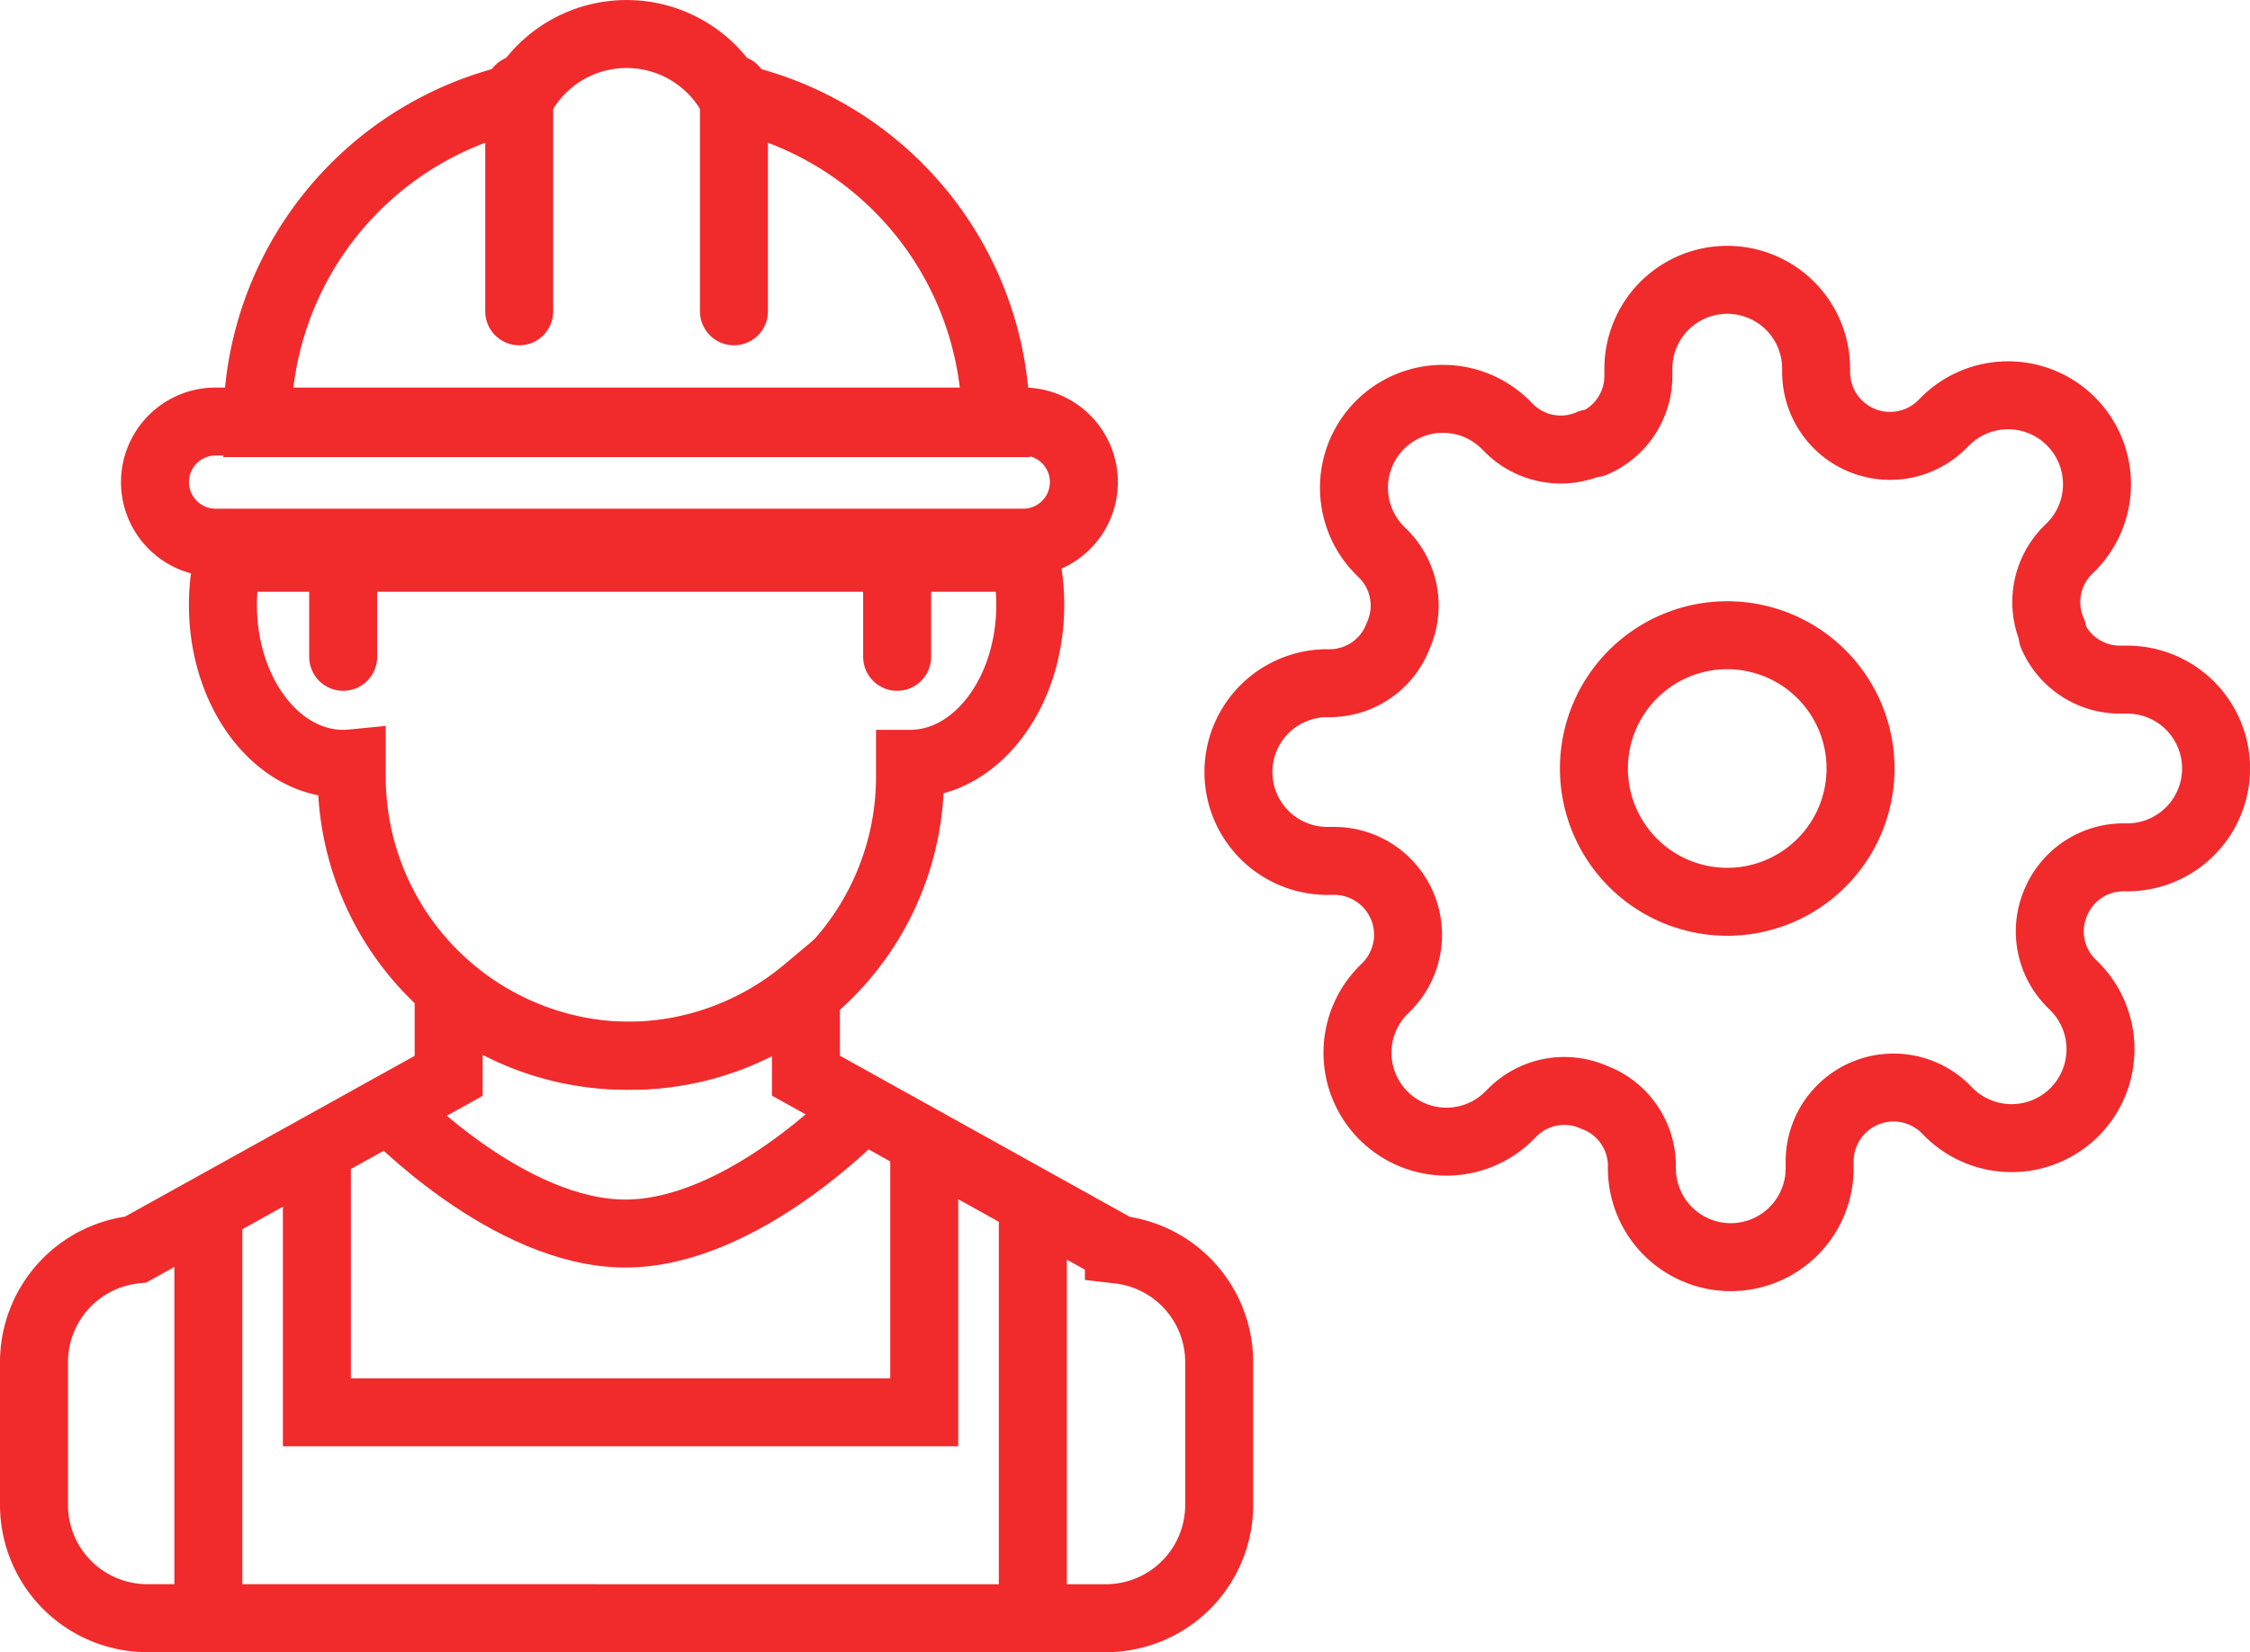
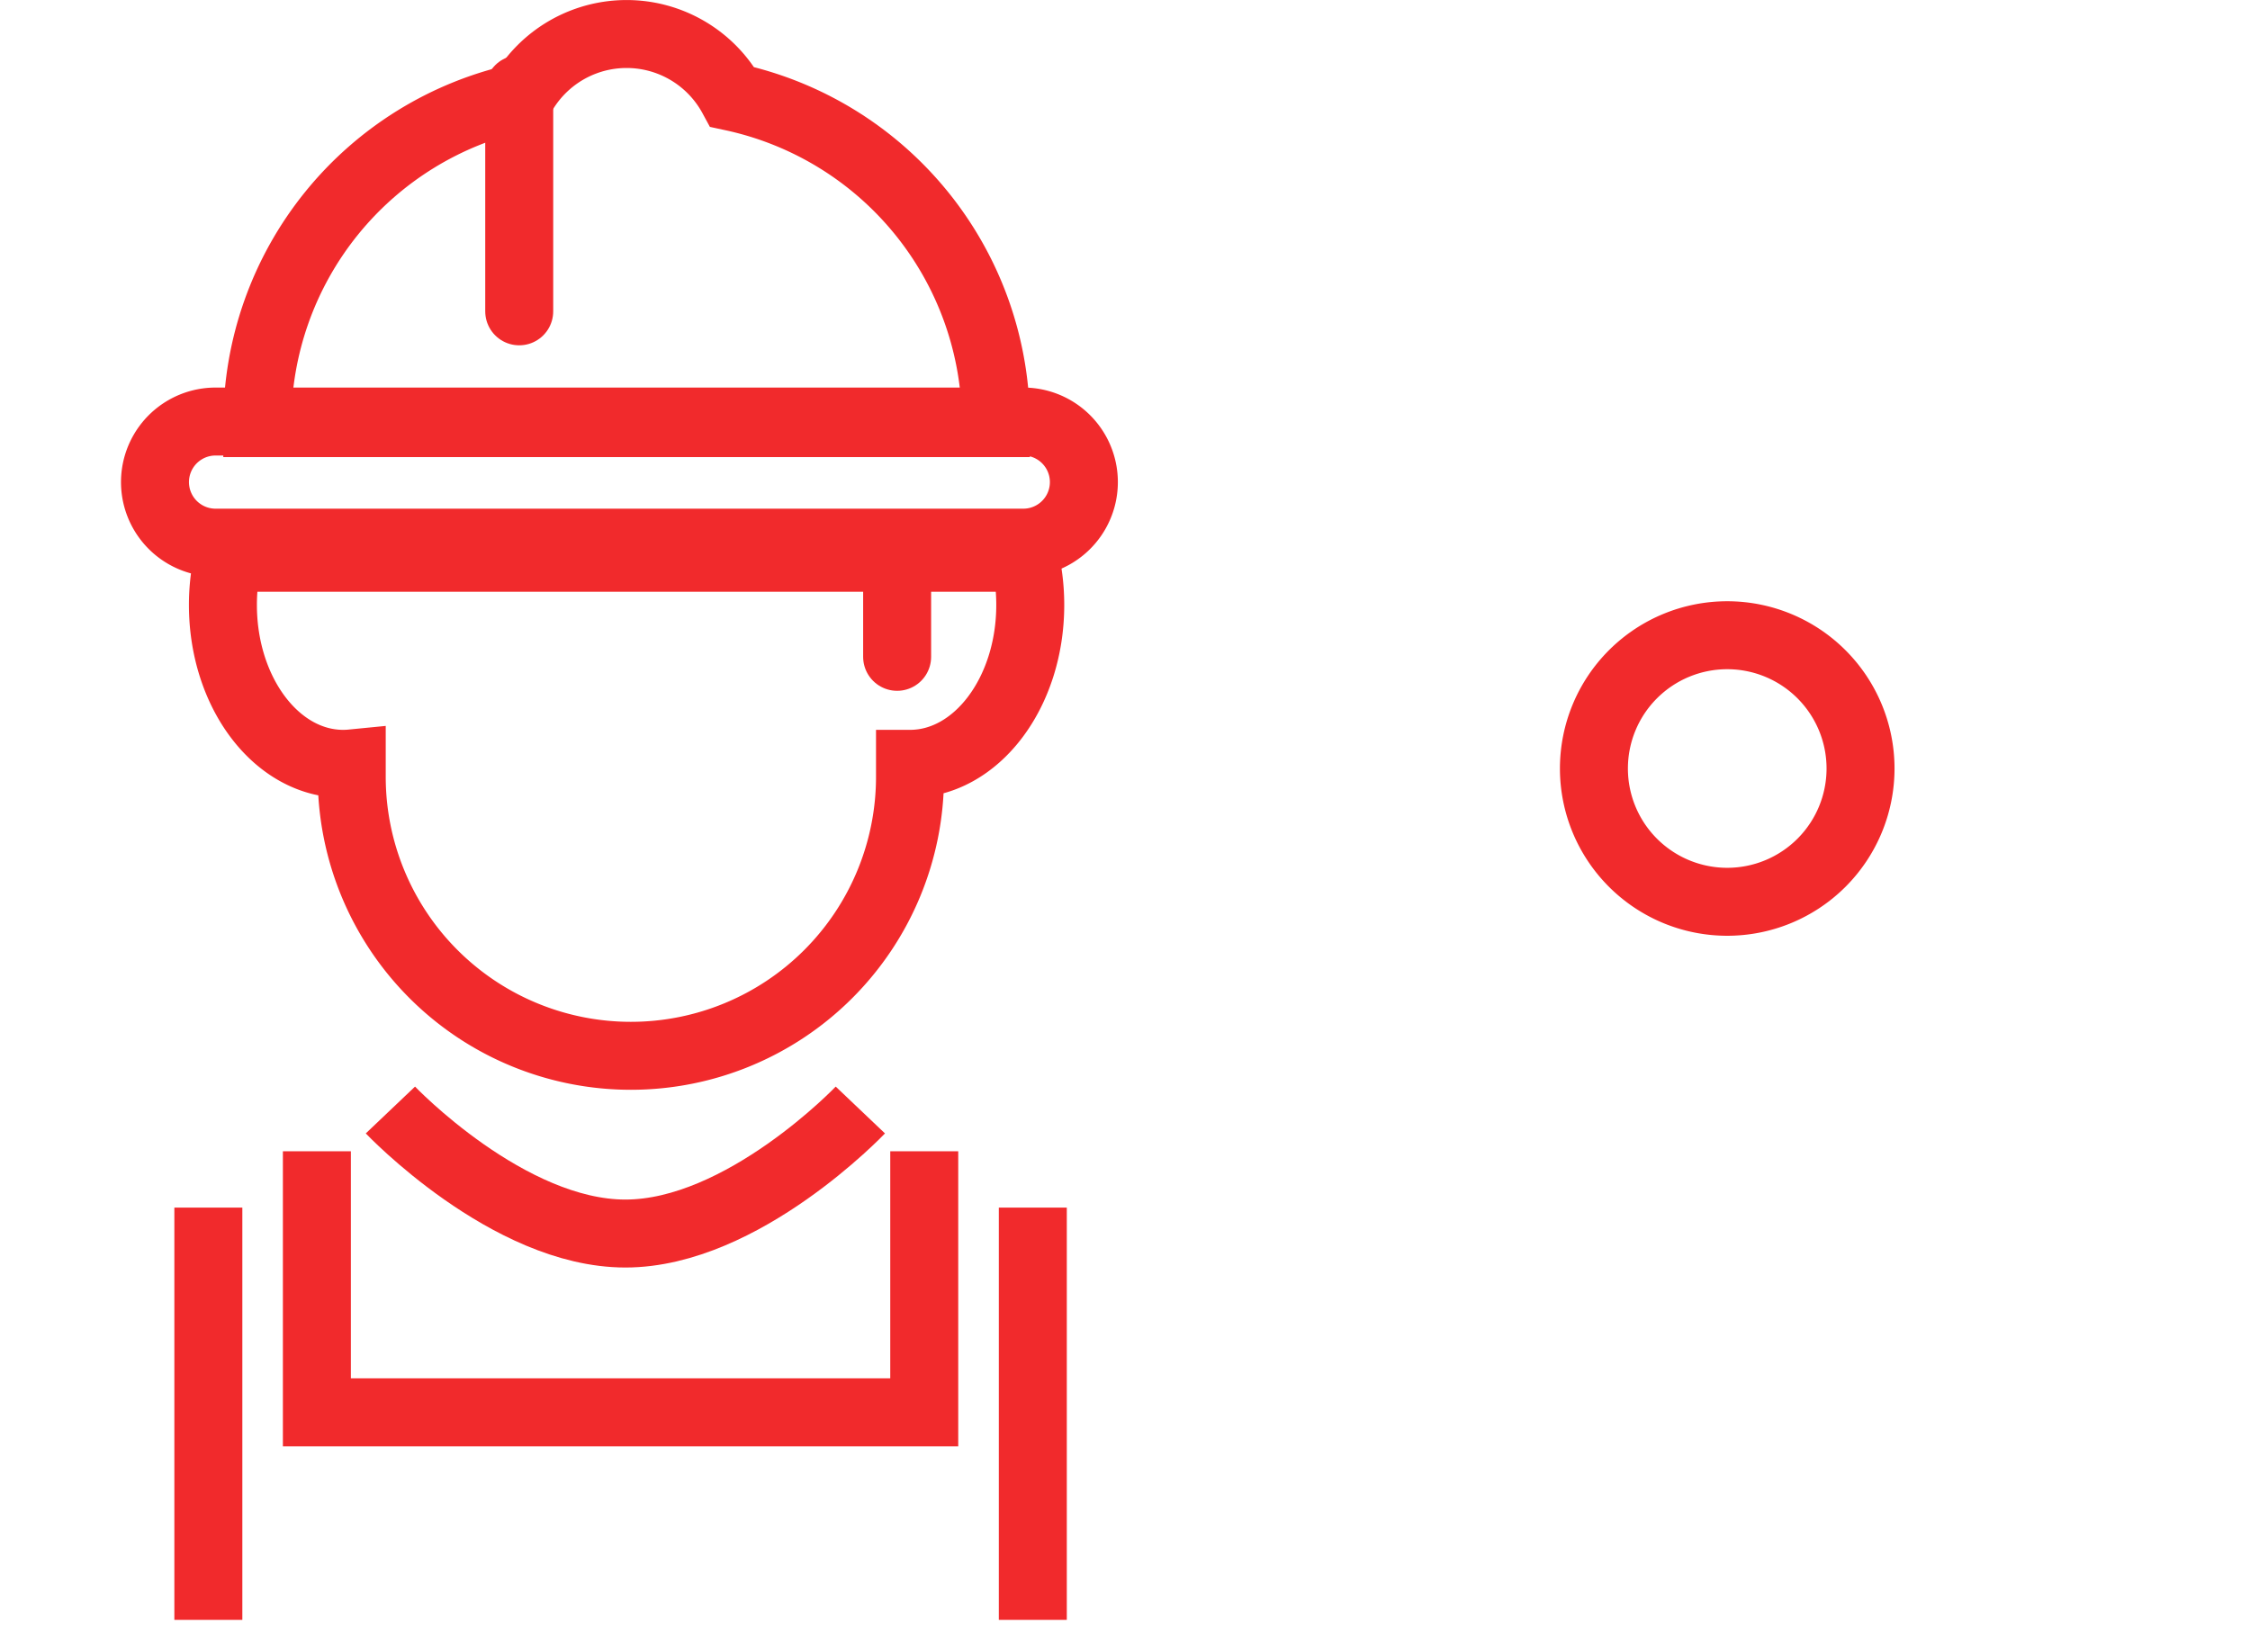
<svg xmlns="http://www.w3.org/2000/svg" width="59.58" height="43.759" viewBox="0 0 59.58 43.759">
  <g id="services" transform="translate(0.9 0.9)">
    <g id="Group_62" data-name="Group 62" transform="translate(0)">
      <path id="Union_4" data-name="Union 4" d="M0,10.307A8.838,8.838,0,0,1,6.979,1.668a3.185,3.185,0,0,1,5.6,0,8.838,8.838,0,0,1,6.979,8.639Z" transform="translate(5.913)" fill="none" stroke="#f12a2c" stroke-width="1.8" />
      <path id="Intersection_2" data-name="Intersection 2" d="M3.411,5.8V5.447q-.112.011-.227.011C1.426,5.458,0,3.575,0,1.251A5.467,5.467,0,0,1,.143,0H21.235a5.467,5.467,0,0,1,.143,1.251c0,2.324-1.426,4.207-3.184,4.207V5.8a7.391,7.391,0,1,1-14.783,0Z" transform="translate(5.003 13.873)" fill="none" stroke="#f12a2c" stroke-width="1.8" />
      <g id="Group_56" data-name="Group 56" transform="translate(0 25.341)">
-         <path id="Intersection_1" data-name="Intersection 1" d="M3,16.618a3,3,0,0,1-3-3V9.84A3,3,0,0,1,2.695,6.854l8.285-4.6V.03a7.374,7.374,0,0,0,4.712,1.692A7.374,7.374,0,0,0,20.441,0V2.25l8.287,4.608A3,3,0,0,1,31.384,9.84v3.779a3,3,0,0,1-3,3Z" transform="translate(0 0)" fill="none" stroke="#f12a2c" stroke-width="1.8" />
        <path id="Path_51" data-name="Path 51" d="M597.44,4358.121v6.914h16.083v-6.914" transform="translate(-589.949 -4353.869)" fill="none" stroke="#f12a2c" stroke-width="1.8" />
        <path id="Path_52" data-name="Path 52" d="M584.8,4364.681V4375.6" transform="translate(-580.183 -4358.937)" fill="none" stroke="#f12a2c" stroke-width="1.8" />
        <path id="Path_53" data-name="Path 53" d="M584.8,4364.681V4375.6" transform="translate(-558.351 -4358.937)" fill="none" stroke="#f12a2c" stroke-width="1.8" />
      </g>
      <path id="Path_54" data-name="Path 54" d="M605.6,4353.319s3.111,3.272,6.222,3.272,6.222-3.272,6.222-3.272" transform="translate(-596.162 -4324.819)" fill="none" stroke="#f12a2c" stroke-width="1.8" />
      <g id="Group_55" data-name="Group 55" transform="translate(8.187 14.222)">
-         <line id="Line_8" data-name="Line 8" y1="2.275" fill="none" stroke="#f12a2c" stroke-linecap="round" stroke-width="1.8" />
        <line id="Line_9" data-name="Line 9" y1="2.275" transform="translate(14.669)" fill="none" stroke="#f12a2c" stroke-linecap="round" stroke-width="1.8" />
      </g>
      <g id="Group_57" data-name="Group 57" transform="translate(12.849 1.463)">
        <line id="Line_12" data-name="Line 12" y2="5.883" fill="none" stroke="#f12a2c" stroke-linecap="round" stroke-width="1.8" />
-         <line id="Line_13" data-name="Line 13" y2="5.883" transform="translate(5.686)" fill="none" stroke="#f12a2c" stroke-linecap="round" stroke-width="1.8" />
      </g>
      <path id="Path_57" data-name="Path 57" d="M1.6,0H22.989a1.6,1.6,0,0,1,0,3.208H1.6A1.6,1.6,0,0,1,1.6,0Z" transform="translate(3.208 10.265)" fill="none" stroke="#f12a2c" stroke-width="1.8" />
    </g>
    <g id="Group_64" data-name="Group 64" transform="translate(31.894 6.512)">
      <g id="Icon_feather-settings" data-name="Icon feather-settings" transform="translate(0 0)">
        <path id="Path_33" data-name="Path 33" d="M20.56,17.03a3.53,3.53,0,1,1-3.53-3.53A3.53,3.53,0,0,1,20.56,17.03Z" transform="translate(-4.087 -4.087)" fill="none" stroke="#f12a2c" stroke-linecap="round" stroke-linejoin="round" stroke-width="1.8" />
-         <path id="Path_34" data-name="Path 34" d="M23.15,17.973a1.941,1.941,0,0,0,.388,2.141l.071.071a2.355,2.355,0,1,1-3.33,3.33l-.071-.071a1.957,1.957,0,0,0-3.318,1.388v.2a2.353,2.353,0,1,1-4.707,0v-.106a1.941,1.941,0,0,0-1.271-1.777,1.941,1.941,0,0,0-2.141.388l-.071.071a2.355,2.355,0,1,1-3.33-3.33l.071-.071A1.957,1.957,0,0,0,4.053,16.89h-.2a2.353,2.353,0,1,1,0-4.707h.106a1.941,1.941,0,0,0,1.777-1.271,1.941,1.941,0,0,0-.388-2.141L5.277,8.7a2.355,2.355,0,1,1,3.33-3.33l.071.071a1.941,1.941,0,0,0,2.141.388h.094A1.941,1.941,0,0,0,12.09,4.053v-.2a2.353,2.353,0,1,1,4.707,0v.106a1.957,1.957,0,0,0,3.318,1.388l.071-.071a2.355,2.355,0,1,1,3.33,3.33l-.071.071a1.941,1.941,0,0,0-.388,2.141v.094a1.941,1.941,0,0,0,1.777,1.177h.2a2.353,2.353,0,1,1,0,4.707h-.106a1.941,1.941,0,0,0-1.777,1.177Z" transform="translate(-1.5 -1.5)" fill="none" stroke="#f12a2c" stroke-linecap="round" stroke-linejoin="round" stroke-width="1.8" />
      </g>
    </g>
  </g>
</svg>